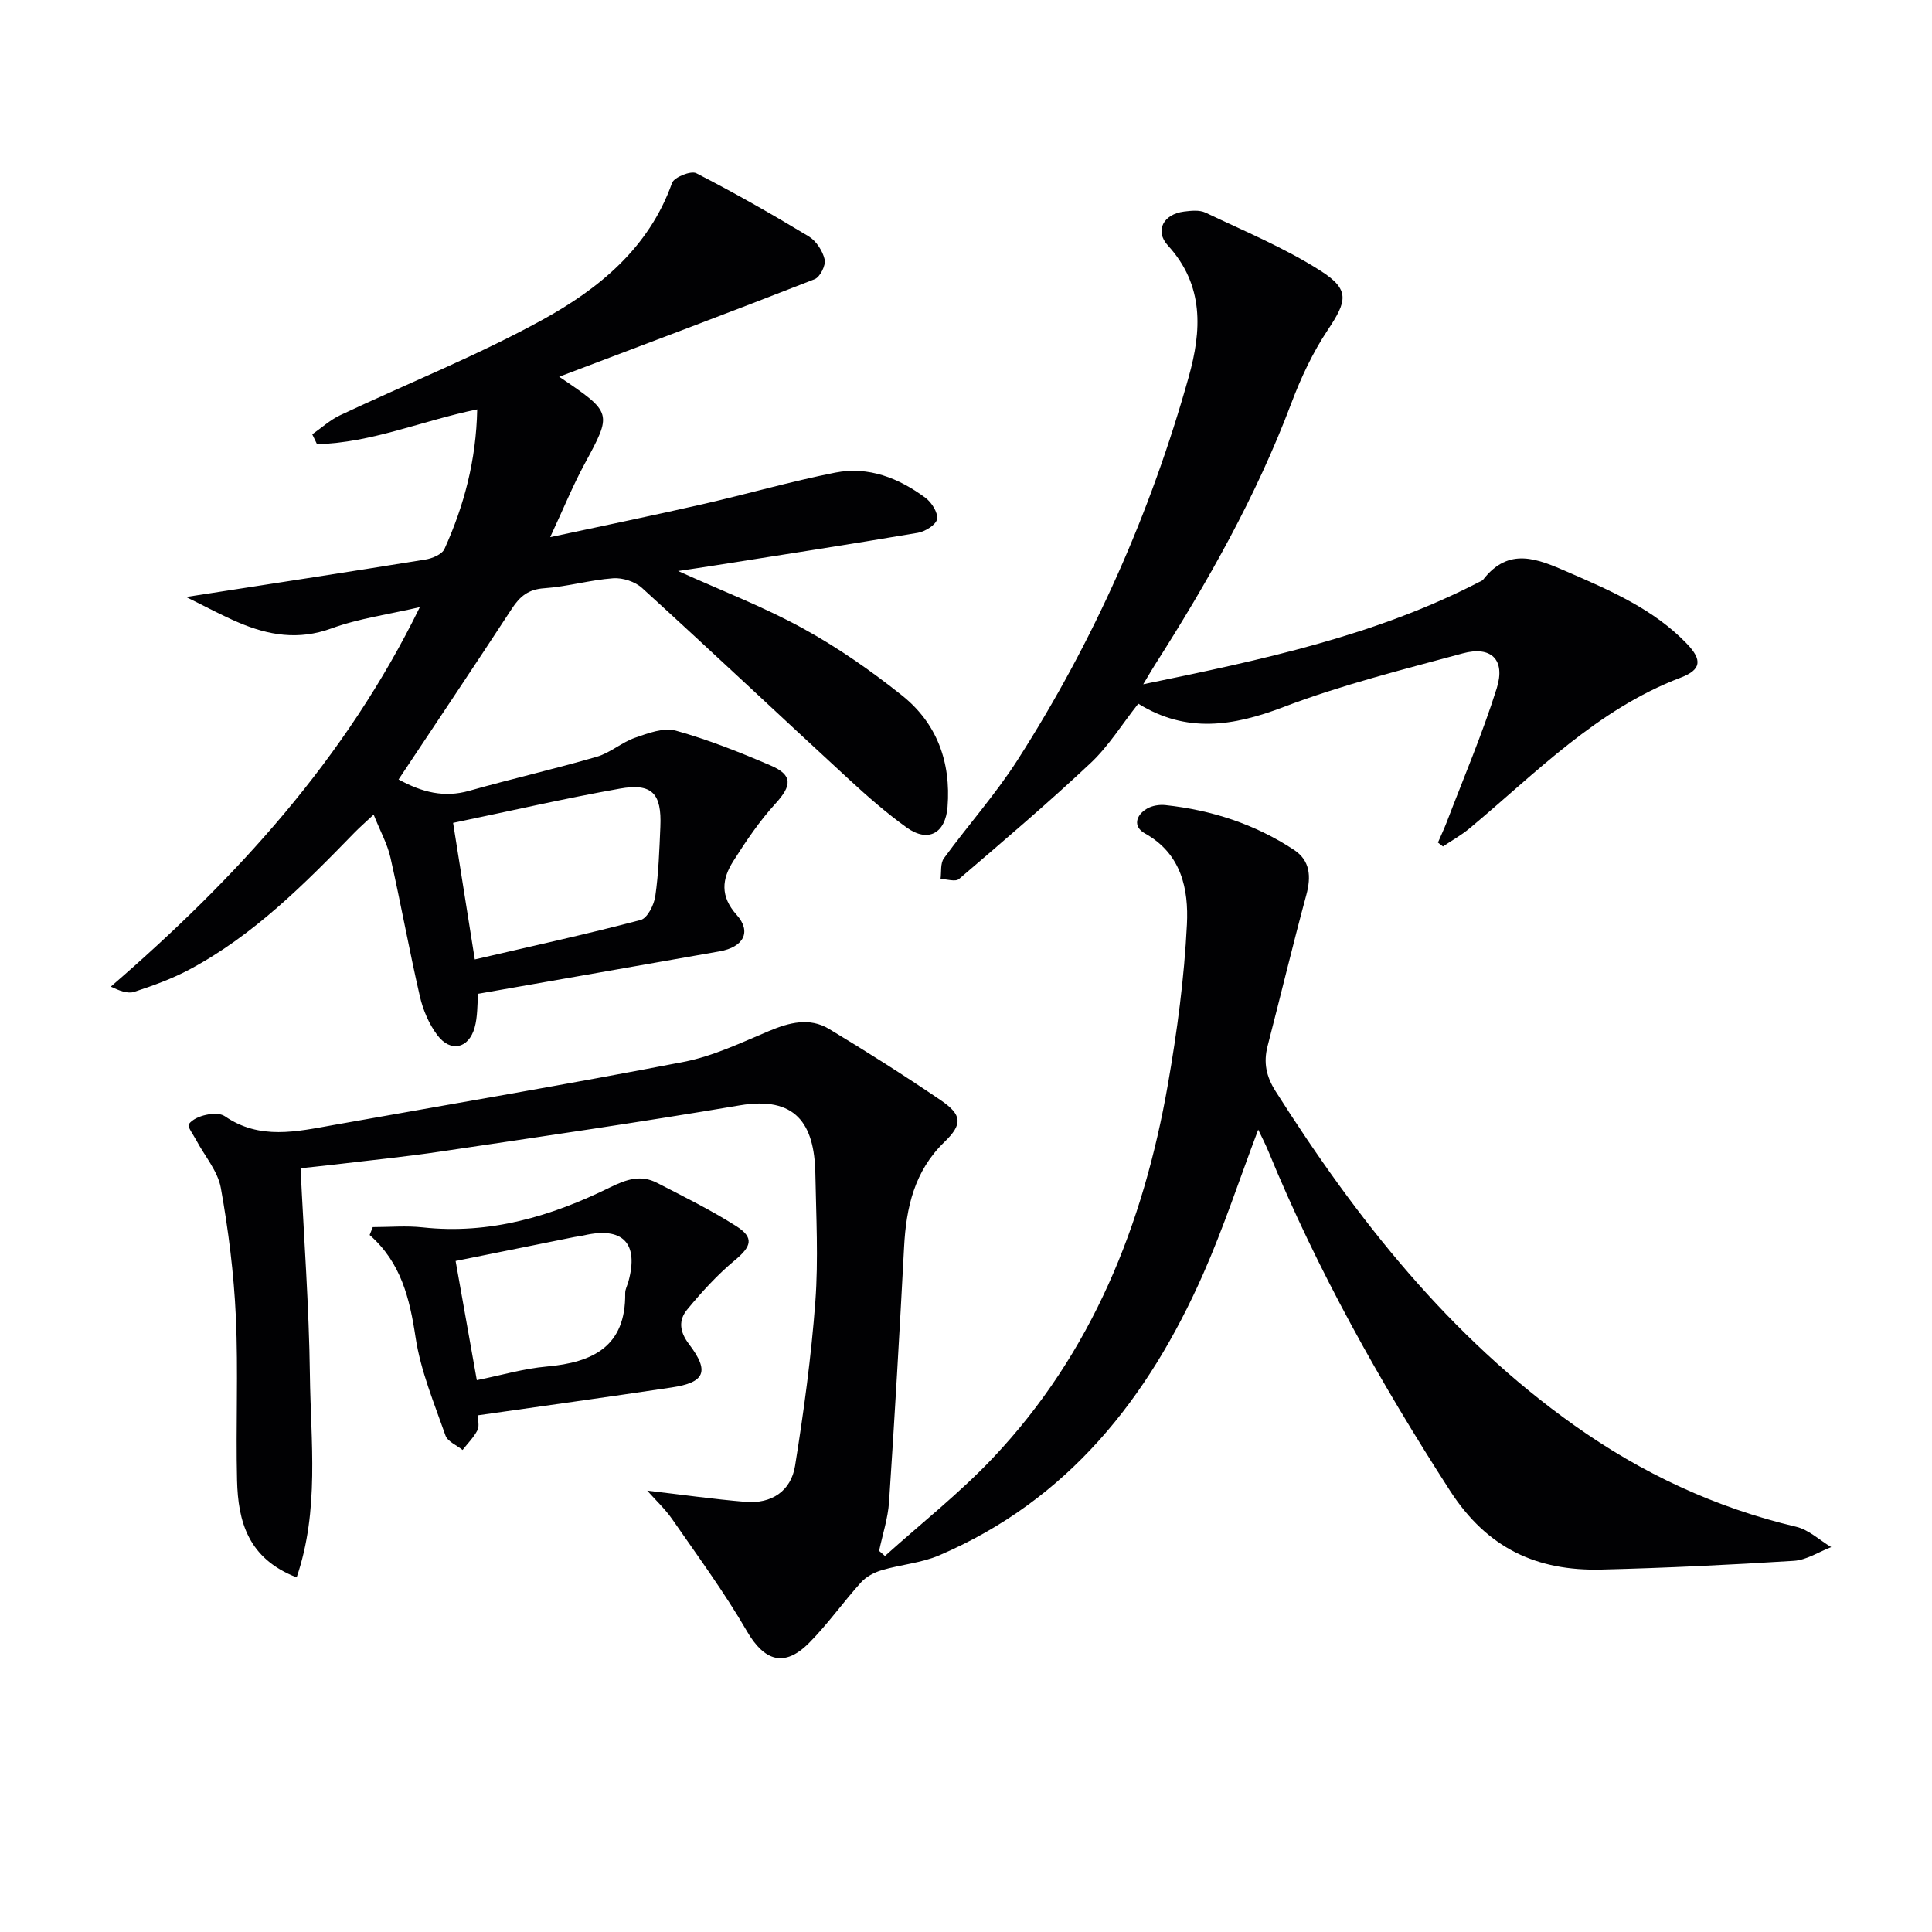
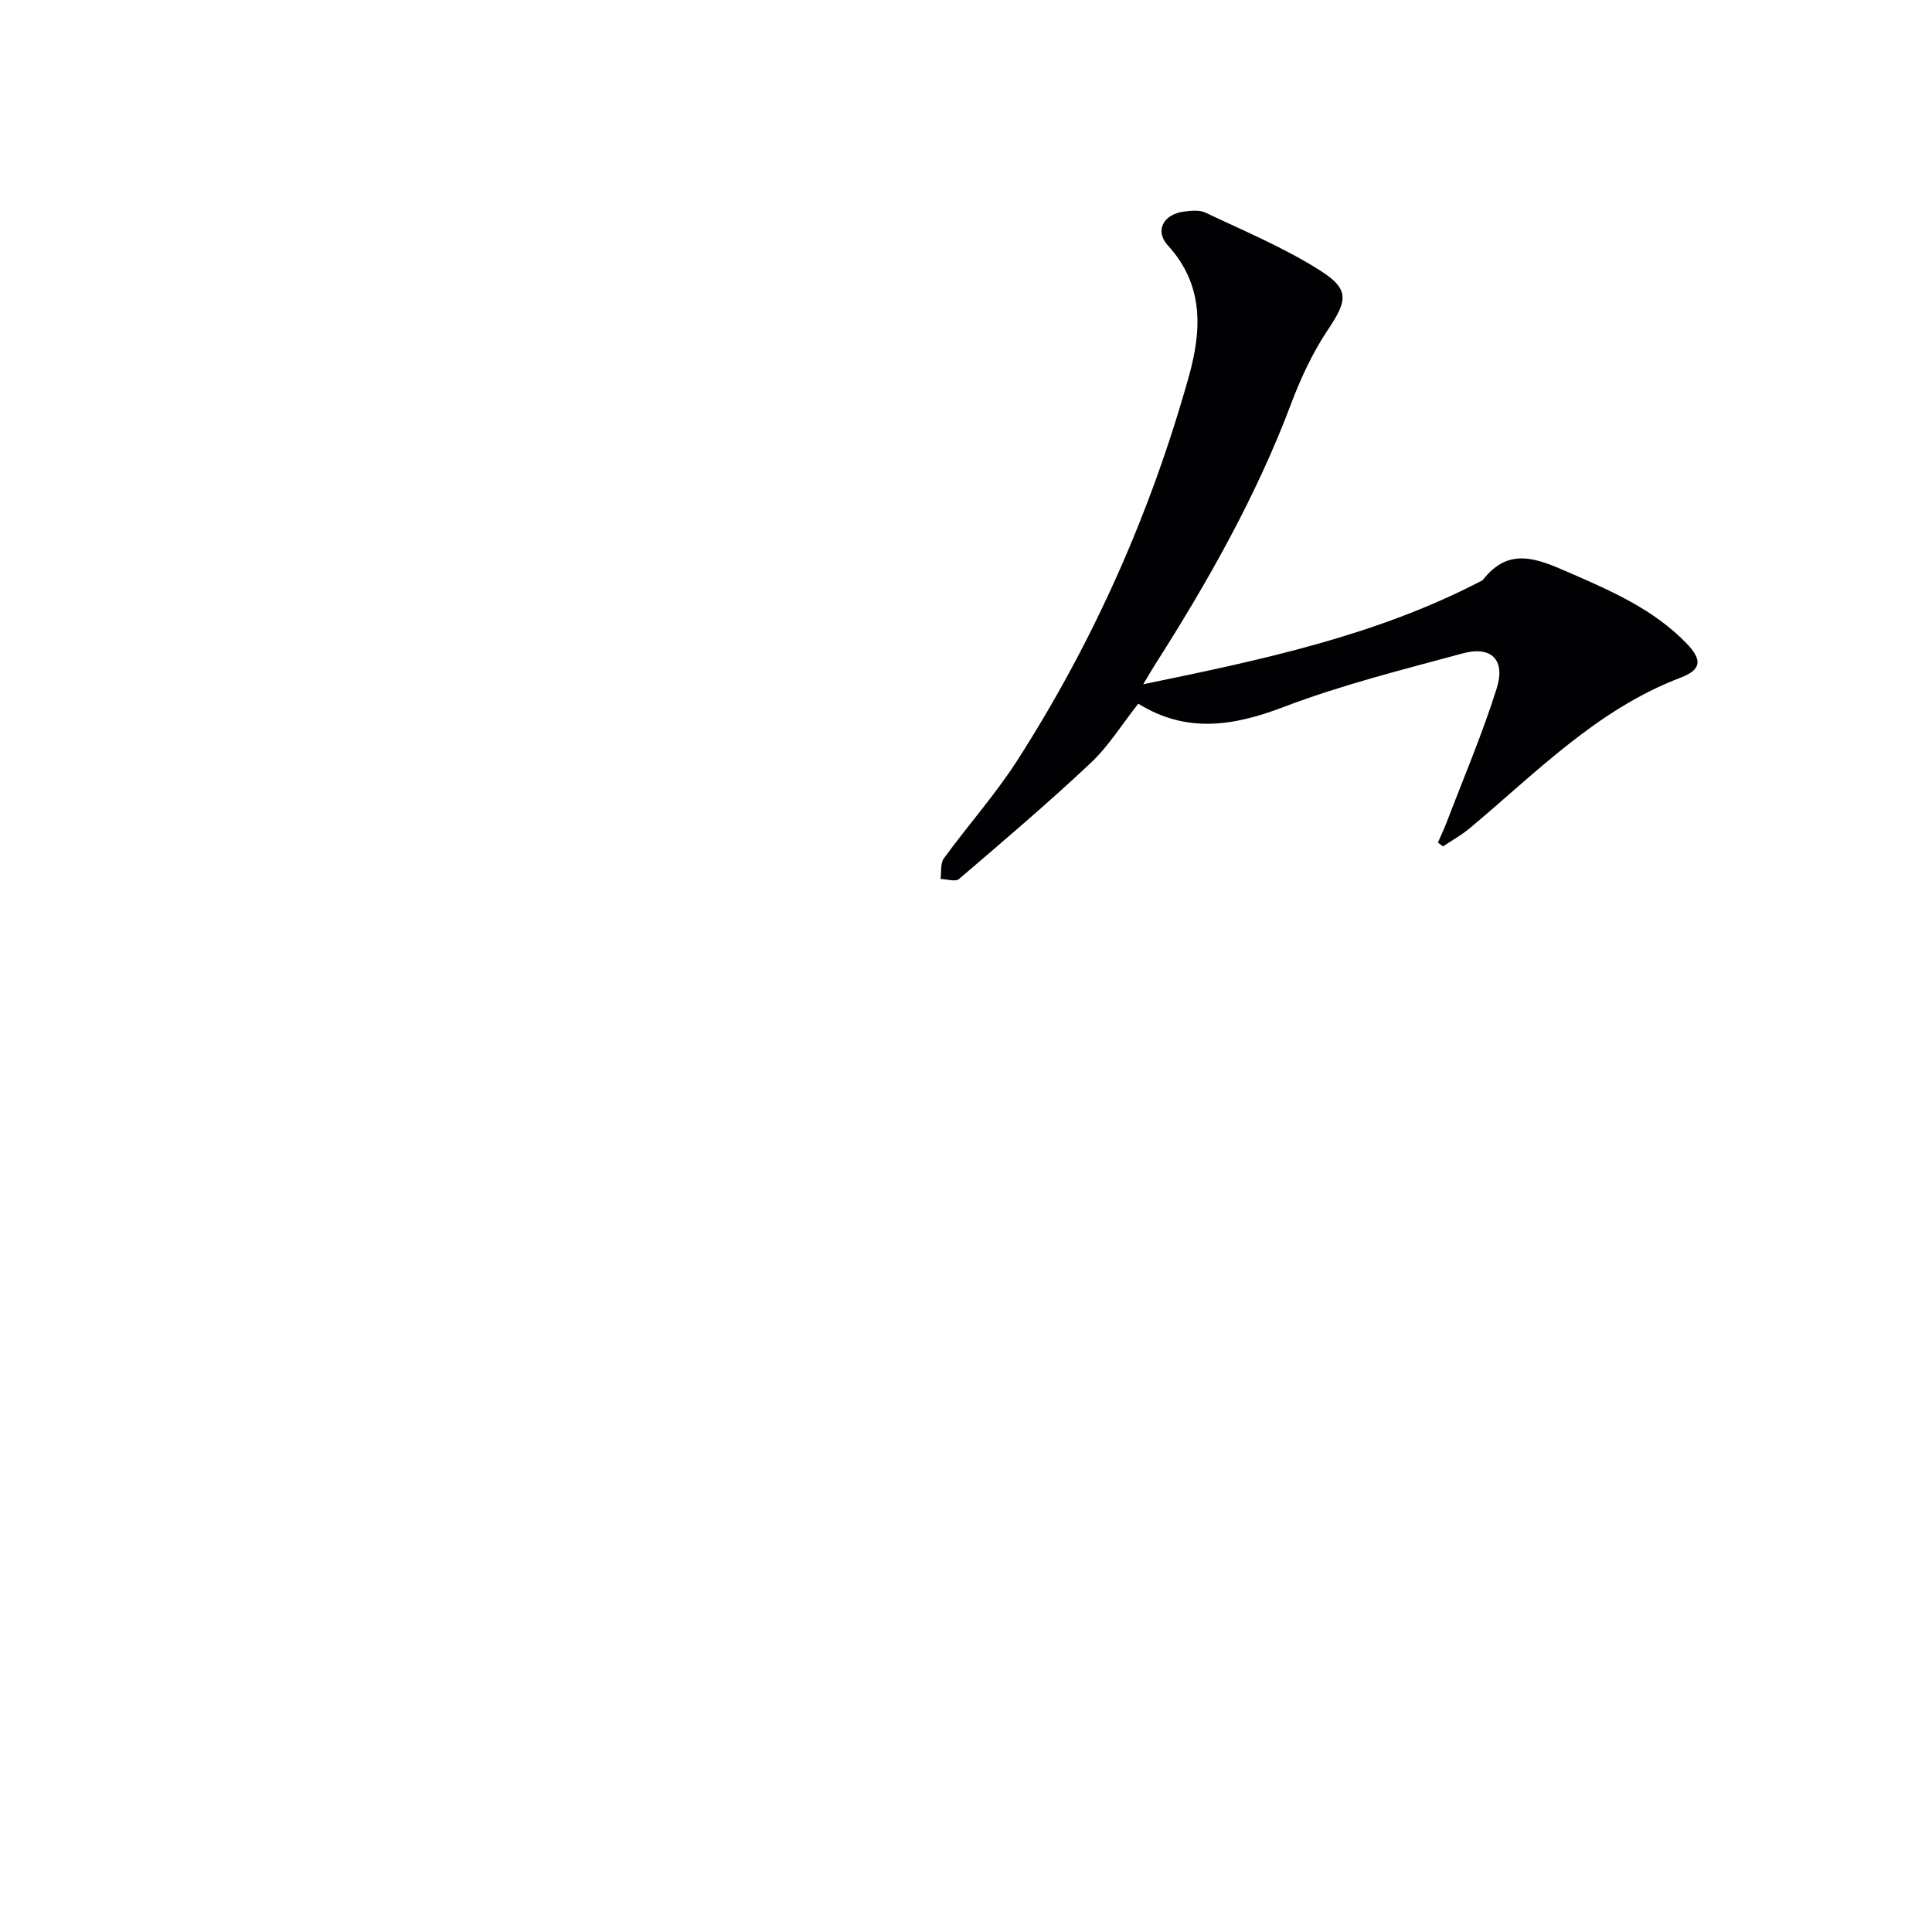
<svg xmlns="http://www.w3.org/2000/svg" enable-background="new 0 0 400 400" viewBox="0 0 400 400">
  <g fill="#010103">
-     <path d="m134 308.62c6.98.81 13.65 1.76 20.35 2.32 5.38.45 9.42-2.23 10.26-7.46 1.81-11.27 3.35-22.63 4.2-34.01.65-8.78.16-17.66 0-26.49-.19-10.38-4.11-16.08-15.65-14.13-20.59 3.49-41.26 6.49-61.92 9.56-7.22 1.08-14.49 1.8-21.74 2.67-2.77.33-5.54.6-7.27.79.7 14.63 1.75 28.67 1.93 42.73.17 13.89 2.01 28.02-2.74 41.98-10.11-3.92-12.13-11.63-12.34-20.08-.28-11.29.27-22.61-.25-33.89-.41-8.93-1.53-17.87-3.11-26.67-.63-3.49-3.35-6.6-5.1-9.9-.59-1.12-1.88-2.8-1.53-3.29.71-1.01 2.25-1.65 3.57-1.93 1.24-.27 2.95-.37 3.89.28 7.22 4.98 14.88 3.18 22.56 1.81 24.17-4.31 48.38-8.41 72.48-13.07 6.07-1.18 11.87-3.97 17.64-6.39 4.2-1.76 8.38-2.85 12.42-.42 7.82 4.71 15.53 9.6 23.08 14.73 4.5 3.06 4.61 4.99.79 8.69-6.21 6-7.91 13.55-8.34 21.75-.93 17.59-1.94 35.17-3.11 52.75-.23 3.41-1.35 6.76-2.06 10.14.4.35.81.71 1.21 1.06 7.48-6.73 15.44-13 22.33-20.28 20.57-21.74 31.19-48.38 36.26-77.41 1.91-10.93 3.38-22.01 3.93-33.07.36-7.27-1.1-14.61-8.7-18.84-2.5-1.39-1.91-3.76.43-5.13 1.07-.63 2.59-.87 3.84-.73 9.56 1.03 18.53 3.95 26.59 9.26 3.36 2.21 3.59 5.53 2.56 9.33-2.81 10.39-5.32 20.87-8.02 31.3-.88 3.42-.29 6.28 1.66 9.35 16.8 26.49 35.99 50.81 61.84 69.17 13.96 9.92 29.2 17.05 45.94 21 2.6.61 4.84 2.77 7.25 4.21-2.57.99-5.09 2.67-7.71 2.84-13.27.84-26.56 1.48-39.86 1.81-13.34.33-23.63-4.35-31.36-16.34-14.47-22.44-27.44-45.55-37.59-70.25-.61-1.49-1.36-2.92-2.11-4.49-3.84 10.15-7.14 20.24-11.4 29.89-11.37 25.74-27.98 46.81-54.63 58.24-3.72 1.6-7.98 1.91-11.91 3.08-1.57.46-3.24 1.35-4.31 2.54-3.68 4.07-6.86 8.61-10.71 12.49-5.14 5.19-9.3 3.81-12.91-2.42-4.64-8-10.15-15.5-15.43-23.13-1.49-2.16-3.45-3.97-5.2-5.95z" />
-     <path d="m115.77 78c11.09 7.5 10.99 7.45 5.23 18.11-2.43 4.5-4.37 9.27-7.09 15.1 11.31-2.43 21.44-4.51 31.51-6.81 9.19-2.09 18.27-4.72 27.51-6.55 6.88-1.36 13.17 1.13 18.68 5.22 1.28.95 2.63 3.09 2.4 4.4-.21 1.18-2.46 2.58-3.98 2.84-14.06 2.39-28.16 4.56-42.25 6.79-2.26.36-4.52.69-7.39 1.12 9.02 4.08 17.71 7.41 25.79 11.85 7.24 3.97 14.12 8.77 20.58 13.92 7.21 5.76 10.15 13.77 9.42 23.07-.43 5.45-4 7.47-8.45 4.28-4.18-3-8.09-6.42-11.88-9.91-14.33-13.2-28.5-26.56-42.9-39.68-1.45-1.33-4.03-2.17-6-2.03-4.78.35-9.49 1.74-14.28 2.07-3.25.22-5.01 1.65-6.68 4.2-7.72 11.82-15.59 23.54-23.47 35.39 4.88 2.67 9.45 3.81 14.61 2.35 8.78-2.48 17.69-4.51 26.45-7.06 2.78-.81 5.14-2.97 7.9-3.93 2.69-.94 5.93-2.16 8.43-1.47 6.7 1.86 13.23 4.46 19.63 7.21 4.63 1.98 4.43 4.16 1 7.91-3.3 3.61-6.09 7.75-8.72 11.9-2.34 3.68-2.78 7.24.7 11.13 3.15 3.53 1.4 6.68-3.55 7.55-16.64 2.94-33.29 5.85-49.97 8.78-.21 2.24-.09 4.74-.74 7.03-1.23 4.33-4.98 5.16-7.7 1.55-1.74-2.3-2.98-5.22-3.63-8.05-2.2-9.53-3.93-19.17-6.09-28.72-.64-2.84-2.12-5.48-3.48-8.9-1.72 1.61-2.91 2.64-4 3.76-10.35 10.64-20.8 21.17-34.05 28.26-3.64 1.95-7.59 3.38-11.52 4.67-1.37.45-3.11-.25-4.85-1.08 26.02-22.46 48.61-47.15 63.98-78.57-6.53 1.52-12.65 2.34-18.31 4.41-6.83 2.49-13.04 1.42-19.28-1.25-3.43-1.46-6.71-3.25-10.8-5.26 17.2-2.67 33.37-5.14 49.52-7.75 1.44-.23 3.46-1.07 3.97-2.19 4.06-8.97 6.57-18.36 6.78-28.9-11.38 2.33-21.9 6.94-33.17 7.2-.33-.68-.65-1.36-.98-2.04 1.91-1.33 3.68-2.96 5.75-3.94 13.95-6.58 28.35-12.32 41.84-19.73 11.69-6.42 22.11-14.88 26.9-28.37.42-1.19 3.91-2.59 5.01-2.02 7.92 4.06 15.67 8.48 23.29 13.08 1.55.94 2.89 3.01 3.3 4.79.27 1.18-.95 3.63-2.07 4.07-17.29 6.77-34.67 13.29-52.9 20.2zm-17.47 120.64c11.89-2.76 23.18-5.23 34.34-8.17 1.39-.36 2.77-3.11 3.03-4.92.69-4.74.84-9.57 1.05-14.37.3-6.91-1.71-9.1-8.42-7.9-11.36 2.02-22.62 4.62-34.49 7.09 1.5 9.36 2.91 18.27 4.49 28.27z" />
    <path d="m236.69 141.67c24.7-5.08 48.05-10.05 69.55-21.17.3-.15.66-.27.85-.52 5.32-6.82 11.21-4.29 17.55-1.53 8.89 3.87 17.74 7.68 24.6 14.82 3.23 3.37 3.03 5.39-1.31 7.04-17.3 6.58-29.87 19.67-43.62 31.15-1.71 1.43-3.7 2.54-5.56 3.79-.35-.27-.69-.54-1.04-.81.59-1.38 1.24-2.73 1.78-4.13 3.53-9.25 7.43-18.38 10.39-27.8 1.86-5.93-1.14-8.84-7.06-7.23-12.46 3.38-25.07 6.52-37.1 11.11-10.41 3.97-20.11 5.47-30.05-.7-3.43 4.34-6.17 8.82-9.87 12.29-8.82 8.29-18.05 16.14-27.25 24.01-.73.63-2.52.02-3.82-.01.2-1.44-.07-3.23.69-4.27 4.99-6.85 10.68-13.23 15.24-20.34 15.79-24.64 27.56-51.16 35.45-79.33 2.67-9.53 3.24-18.96-4.31-27.22-2.79-3.05-.92-6.48 3.34-7.02 1.46-.18 3.2-.37 4.44.22 8.04 3.83 16.37 7.28 23.84 12.05 6.13 3.91 5.47 6.27 1.46 12.28-3.1 4.65-5.54 9.87-7.52 15.12-7.25 19.25-17.3 37.01-28.31 54.28-.6.95-1.16 1.93-2.36 3.92z" />
-     <path d="m77.18 254.06c3.46 0 6.95-.32 10.37.06 13.84 1.5 26.59-2.3 38.72-8.27 3.46-1.7 6.39-2.69 9.77-.95 5.53 2.85 11.14 5.62 16.38 8.95 3.79 2.41 3.16 4.22-.31 7.1-3.61 3-6.84 6.55-9.84 10.19-1.77 2.15-1.64 4.49.38 7.15 4.32 5.68 3.3 7.94-3.59 8.97-13.27 1.99-26.56 3.83-40.13 5.77 0 .97.36 2.24-.08 3.09-.77 1.49-2.03 2.73-3.08 4.08-1.22-.99-3.1-1.74-3.54-3-2.34-6.69-5.14-13.38-6.19-20.31-1.22-8.06-3-15.49-9.51-21.2.22-.54.43-1.09.65-1.63zm21.54 31.69c5.07-1.02 9.72-2.4 14.46-2.82 9.57-.85 16.41-4.14 16.26-15.2-.01-.79.44-1.58.66-2.38 2.2-7.96-1.15-11.44-9.21-9.58-.64.15-1.31.21-1.96.34-8.22 1.65-16.44 3.32-24.6 4.96 1.49 8.35 2.9 16.3 4.39 24.68z" />
  </g>
</svg>